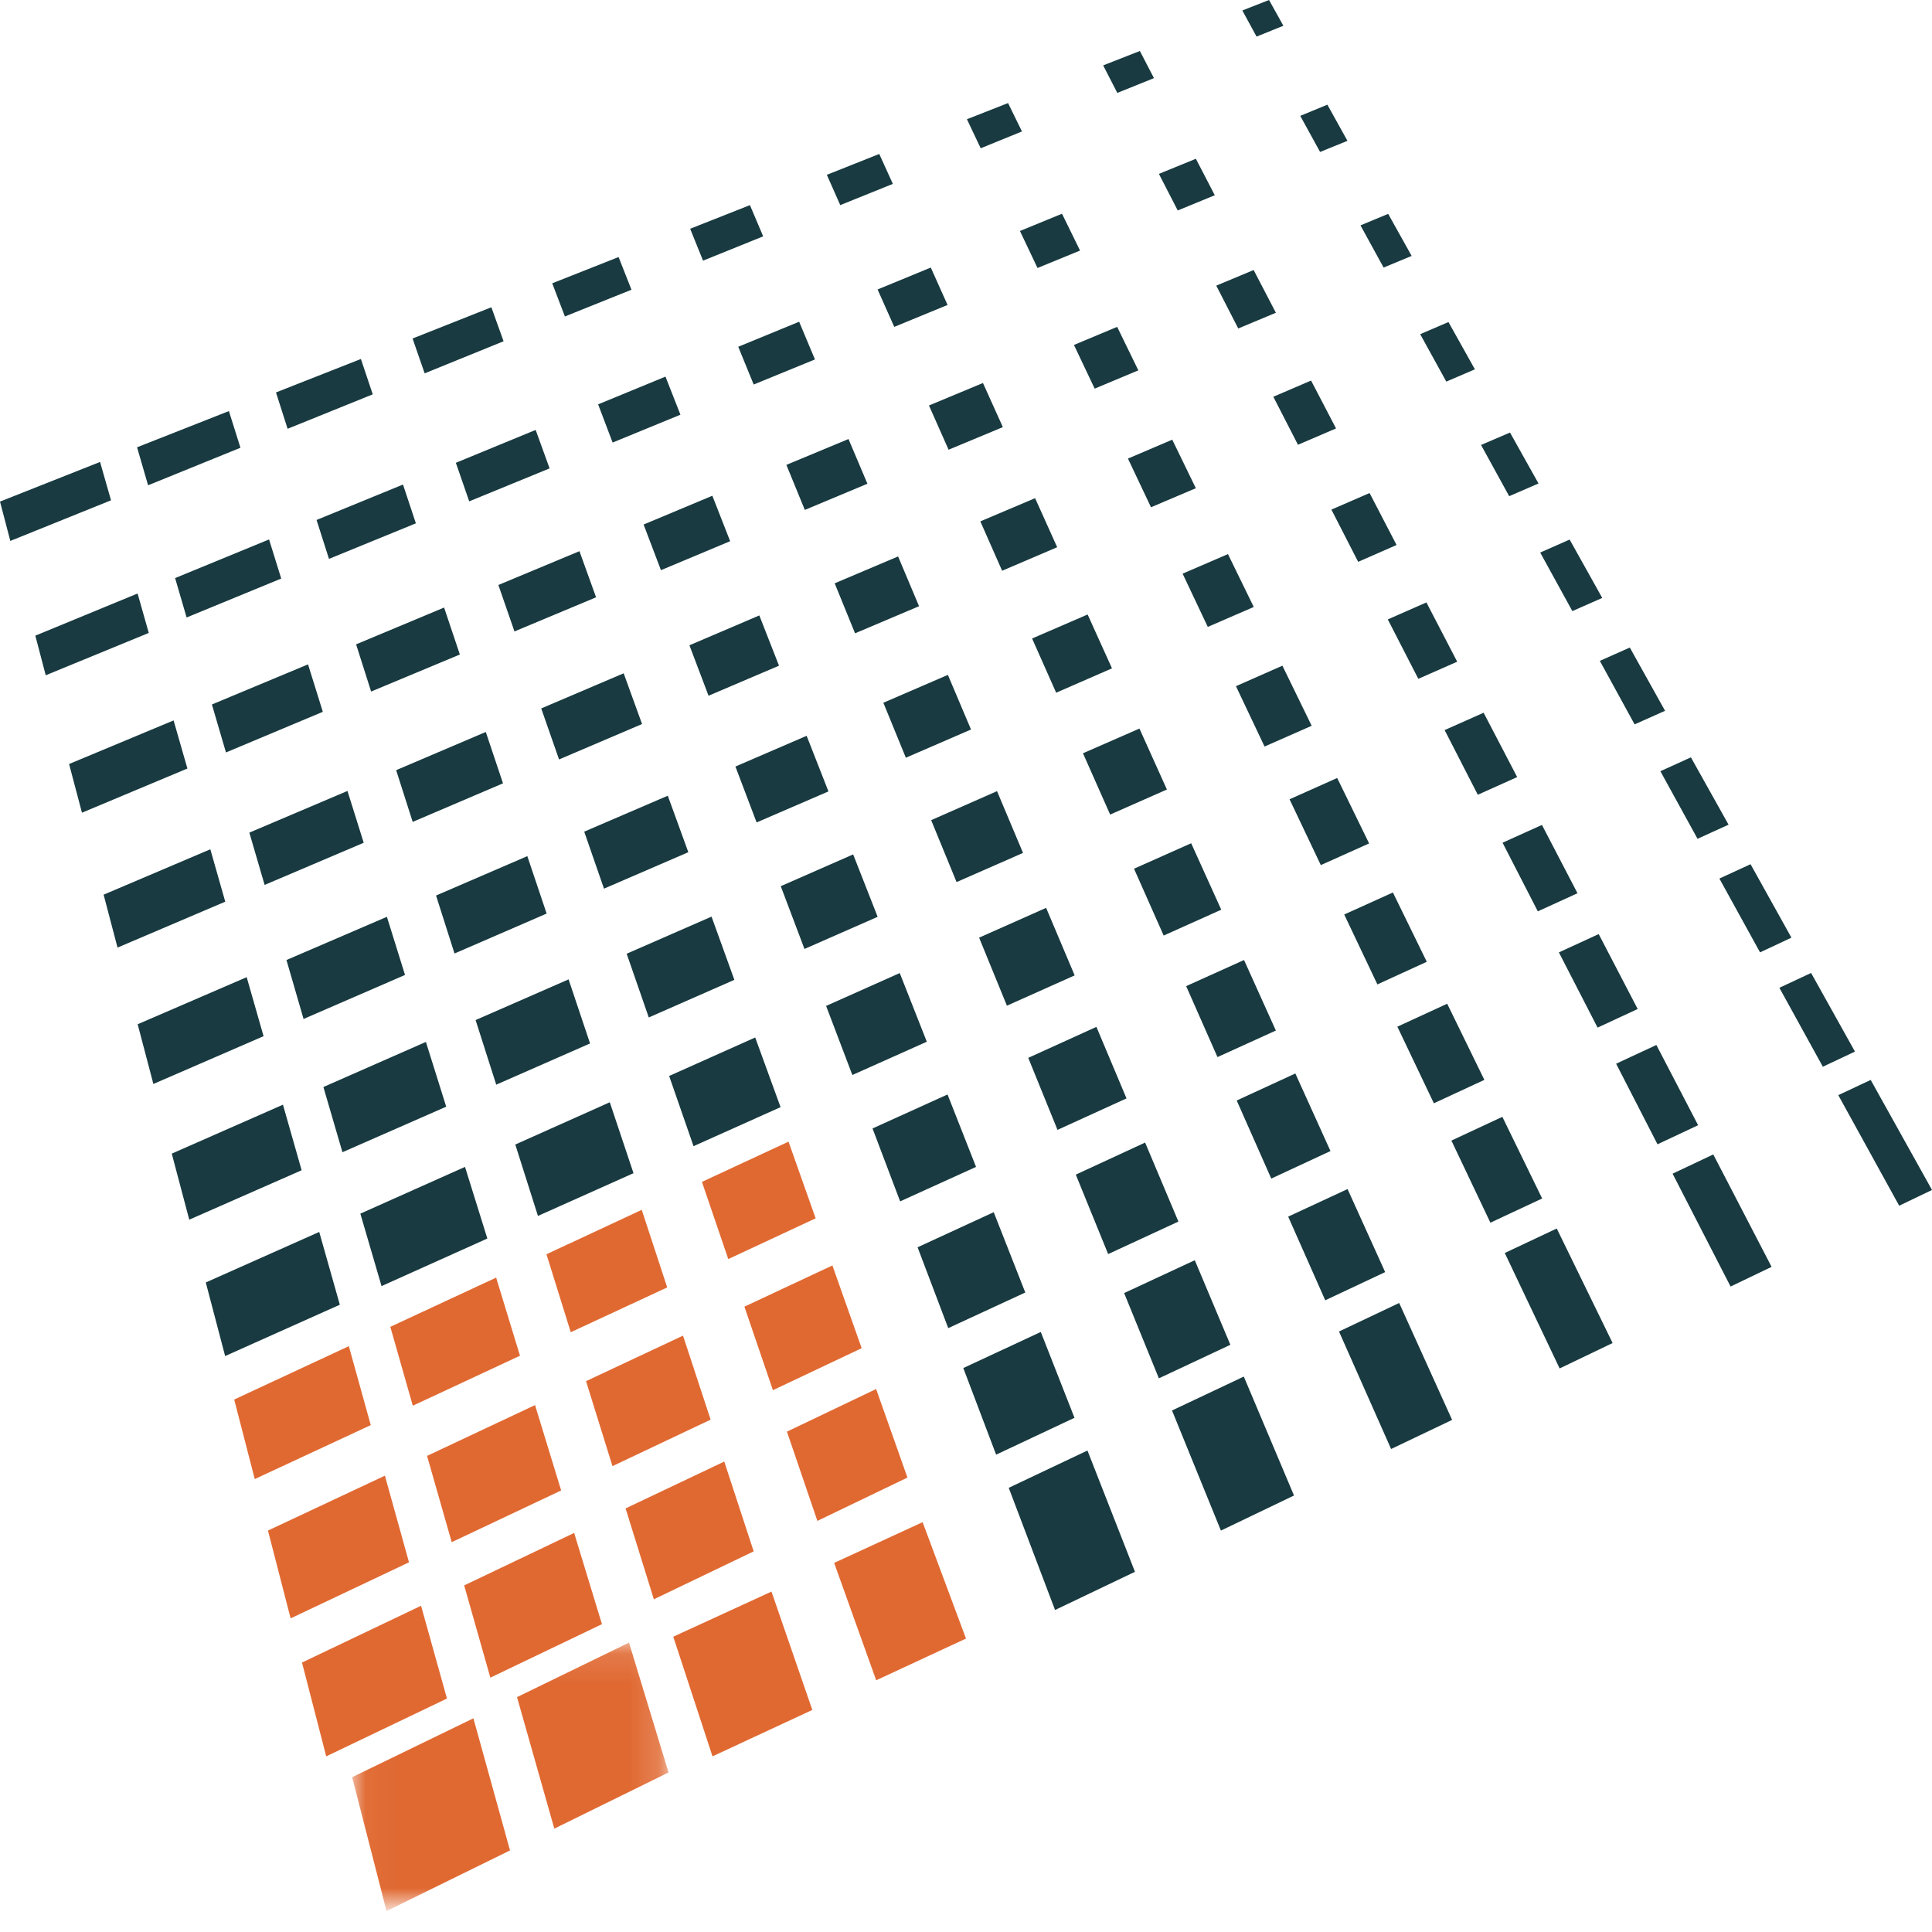
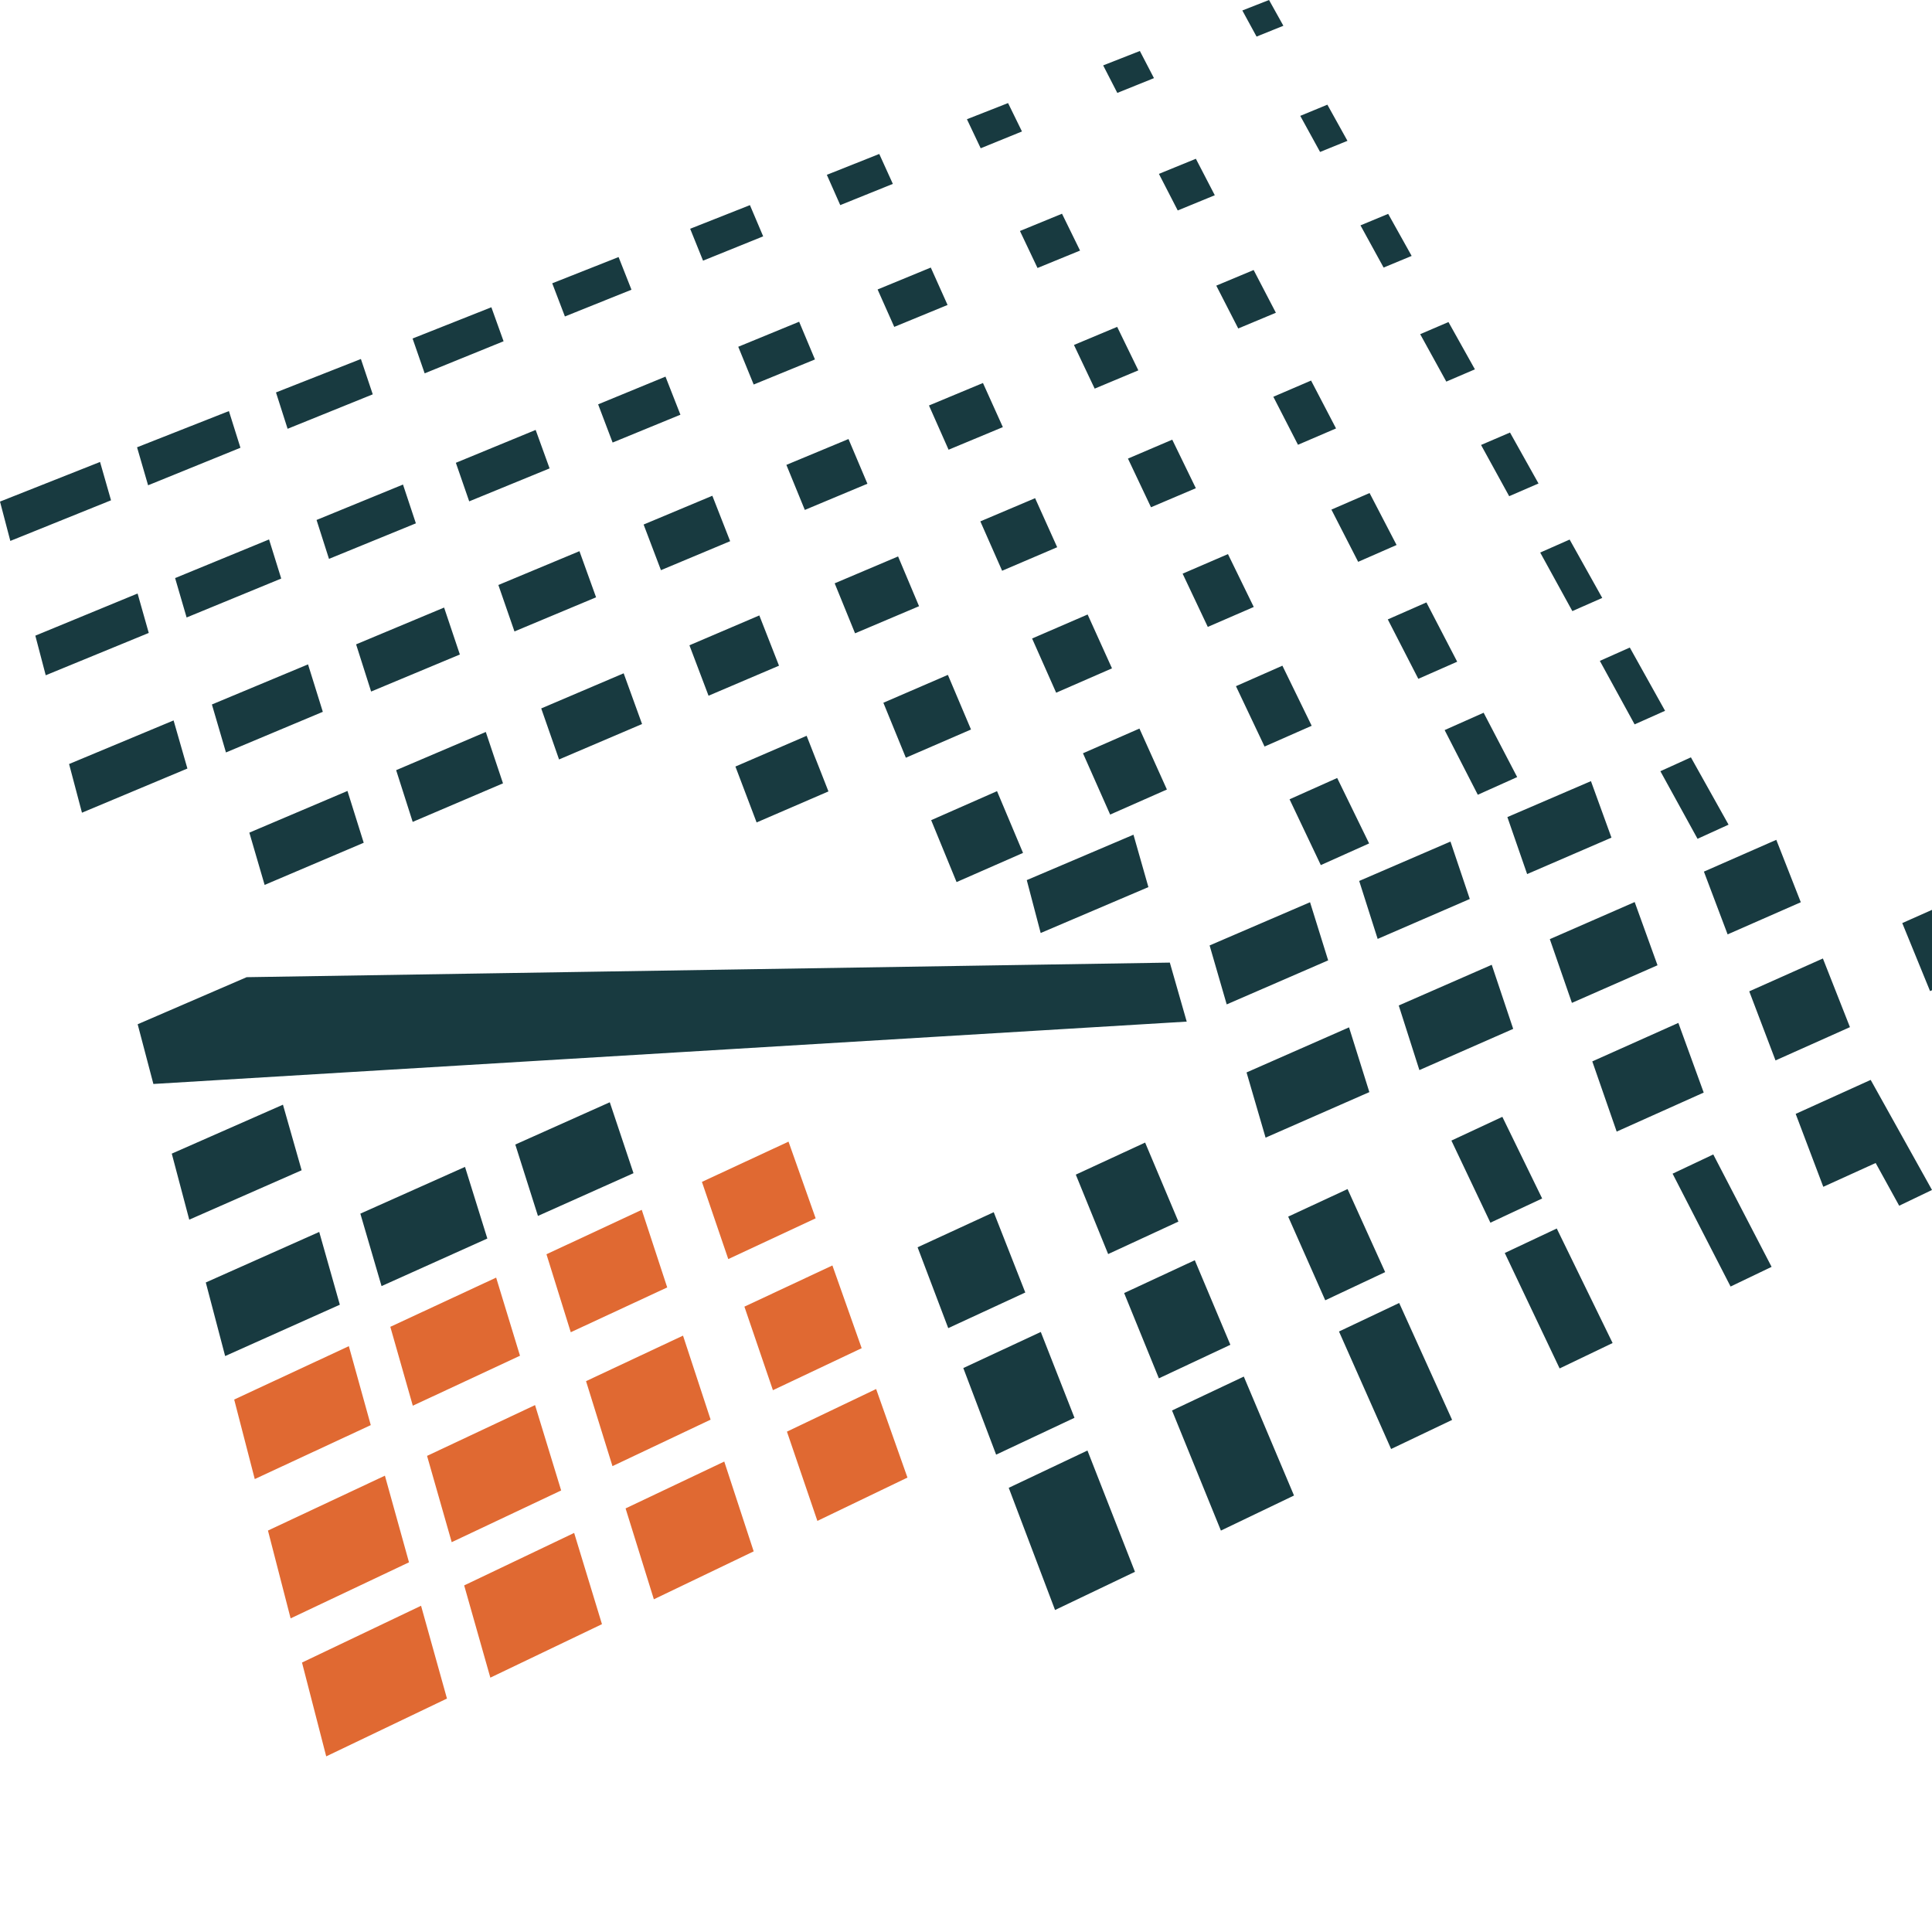
<svg xmlns="http://www.w3.org/2000/svg" xmlns:xlink="http://www.w3.org/1999/xlink" width="66" height="66" viewBox="0 0 66 66">
  <defs>
-     <path id="b7casu27sa" d="M0.03 0.114L10.838 0.114 10.838 9.043 0.03 9.043z" />
-   </defs>
+     </defs>
  <g fill="none" fill-rule="evenodd">
    <g>
      <g>
        <path fill="#E06932" fill-rule="nonzero" d="M22.793 43.98l-.87-2.65-3.255 1.517.83 2.664 3.295-1.531M8 47.81l.703 2.717 3.963-1.843-.749-2.697L8 47.81m9.764-1.496l-.815-2.669-3.615 1.681.768 2.695 3.662-1.707m10.1-4.694L26.937 39l-2.958 1.375.9 2.637 2.985-1.392M9.154 52.286l.774 3 4.044-1.915-.823-2.96-3.995 1.875m17.25-4.795l3.032-1.435-1-2.826-3.006 1.407.974 2.854M18.278 48l-3.689 1.735.842 2.948 3.739-1.767L18.278 48m5.998.497l-.943-2.87-3.313 1.555.903 2.903 3.353-1.588m-2.905 3.033l.966 3.104 3.41-1.637-1.005-3.068-3.37 1.6m6.55.428L31 50.476l-1.07-3.025-3.047 1.456 1.04 3.049m-8.309.411l-3.757 1.793.894 3.151 3.813-1.827-.95-3.117m-9.297 4.428L11.144 60l4.125-1.975-.885-3.17-4.067 1.94" transform="translate(-151 -276) translate(151 276)" />
        <g transform="translate(-151 -276) translate(151 276) translate(12 56)">
          <mask id="yrkmvx8n8b" fill="#fff">
            <use xlink:href="#b7casu27sa" />
          </mask>
          <path fill="#E06932" fill-rule="nonzero" d="M5.662 1.976l1.274 4.493 3.902-1.919L9.488.114 5.662 1.976M.03 4.71l1.174 4.575 4.219-2.072L4.172 2.7.03 4.711" mask="url(#yrkmvx8n8b)" />
        </g>
-         <path fill="#E06932" fill-rule="nonzero" d="M31.517 52l-3.021 1.391 1.436 4.01L33 55.976 31.518 52M23 55.912L24.34 60l3.41-1.586-1.395-4.043L23 55.912" transform="translate(-151 -276) translate(151 276)" />
-         <path fill="#183A40" fill-rule="nonzero" d="M37.149 49.552l1.623 4.143L36.042 55l-1.582-4.174 2.689-1.274zm5.341-2.526l1.715 4.063-2.497 1.198-1.67-4.103 2.452-1.158zm-6.935-1.524l1.151 2.932-2.677 1.259-1.121-2.958h-.002l2.649-1.233zm12.243-.99l1.808 3.994-2.084.994-1.78-4.014 2.056-.974zm-6.982-1.46l1.215 2.888-2.442 1.146-1.187-2.913 2.414-1.122zm12.365-1.084l1.908 3.912-1.81.868-1.874-3.944 1.776-.836zm-42.276.117l.704 2.486-3.918 1.754-.661-2.514 3.875-1.726zm23.042-.674l1.078 2.743-2.632 1.217-1.047-2.762 2.6-1.198zm12.088-.79l1.284 2.836-2.047.963-1.266-2.858 2.029-.942zm12.493-1.183l1.992 3.84-1.401.672-1.981-3.855 1.39-.657zm-42.643.424l.763 2.448-3.614 1.625-.724-2.475 3.575-1.597v-.001zm23.234-.83l1.137 2.699-2.4 1.11-1.105-2.714 2.368-1.095zm12.203-.88l1.36 2.79-1.768.827-1.332-2.805 1.74-.811zm-41.656-.414l.638 2.24-3.839 1.688-.597-2.256 3.798-1.672zm11.165-.083l.81 2.423-3.264 1.46-.774-2.439 3.228-1.444zm43.074-.764L66 40.651l-1.121.538-2.08-3.777 1.106-.52zm-31.536.498l.974 2.474-2.593 1.178-.943-2.491 2.562-1.161zm11.882-.717l1.2 2.65-2.023.94-1.18-2.667 2.003-.923zm-29.702-1.078l.694 2.212-3.545 1.556-.65-2.228 3.501-1.54zm11.25-.152l.866 2.38-2.973 1.333-.833-2.398 2.94-1.315zm30.785.256l1.426 2.741-1.387.652-1.414-2.753h.002l1.373-.64zm-19.129-.618l1.028 2.443-2.357 1.075-.999-2.46 2.328-1.058zm11.983-.791l1.27 2.601-1.725.8-1.247-2.617 1.702-.784zm-30.014-.831l.733 2.188-3.205 1.408-.705-2.207 3.177-1.39zm-10.997-.076l.577 2.016L5.24 37.03l-.537-2.04 3.723-1.608zm22.31-.14l.924 2.345-2.543 1.137-.897-2.36 2.517-1.123zm31.133-.004l1.498 2.686-1.099.518.002-.001-1.485-2.697 1.084-.506zm-19.372-.442l1.087 2.409-1.994.907-1.07-2.424 1.977-.892zm12.116-.886l1.332 2.559-1.37.636-1.322-2.57 1.36-.625zm-41.397-.59l.619 1.986-3.466 1.504-.584-2.014 3.431-1.476zm11.09-.007l.78 2.16-2.924 1.285-.755-2.177 2.9-1.268zm11.43-.3l.975 2.308-2.314 1.035-.95-2.324 2.29-1.018zm11.847-.524l1.157 2.367-1.687.773-1.133-2.388 1.663-.752zm-29.57-1.242l.66 1.962-3.147 1.364-.631-1.98 3.119-1.346zm41.787.275l1.397 2.51-1.073.503v-.002l-1.388-2.52 1.064-.49zm-30.656-.334l.837 2.132-2.5 1.098-.81-2.144 2.473-1.086zm-21.96-.175l.51 1.79-3.68 1.568-.475-1.807 3.645-1.551zm33.507-.207l1.028 2.271-1.967.883-1.013-2.283 1.952-.87zm11.983-.625l1.215 2.334-1.356.618-1.204-2.344 1.345-.608zm-29.862-.998l.701 1.93-2.881 1.245-.675-1.947 2.855-1.228zM11.87 27.02l.555 1.77-3.385 1.44-.522-1.786 3.352-1.424zm22.19.007l.888 2.11-2.27.996-.868-2.115 2.25-.991zm11.62-.45l1.091 2.236-1.65.74-1.068-2.248 1.628-.728zm12.084-.705l1.286 2.3-1.058.482h-.002l-1.269-2.308 1.043-.474zm-30.208-.736l.745 1.9-2.454 1.06-.724-1.91 2.433-1.05zm-10.961-.132l.588 1.756-3.085 1.317-.565-1.767 3.06-1.304.002-.002zm22.33-.115l.938 2.082-1.939.856v-.001l-.928-2.093 1.928-.844zM5.93 24.611l.472 1.643L2.8 27.763 2.36 26.1l3.57-1.489zm44.753-.263l1.146 2.198-1.345.604-1.133-2.209 1.332-.593zM21.305 23l.629 1.735h-.002l-2.834 1.209-.609-1.743 2.816-1.2zm11.076.055l.79 1.866-2.226.964-.768-1.878 2.204-.952zm-21.858-.358l.505 1.62-3.309 1.388-.48-1.639 3.284-1.37zm33.286.045l1 2.052-1.61.709-.977-2.062 1.587-.7zm11.868-.62l1.204 2.16-1.04.464-1.188-2.169 1.024-.456zM25.94 21.025l.672 1.716-2.407 1.026-.653-1.723 2.388-1.02zm11.215-.033l.832 1.84-1.907.832-.822-1.852 1.897-.82zm-21.984-.237l.538 1.602v.002l-3.031 1.265-.513-1.612 3.006-1.257zm33.557-.176l1.052 2.026-1.328.585-1.043-2.03 1.319-.58zM4.7 20.274l.382 1.348-3.52 1.446-.355-1.353 3.493-1.44zm25.98-1.265l.716 1.7-2.186.926-.696-1.708 2.166-.918zm-10.885-.18l.568 1.576-2.788 1.166-.55-1.587 2.77-1.155zm22.154.1l.881 1.806-1.57.681-.86-1.819 1.549-.668zm-32.758-.502l.416 1.337-3.232 1.33-.393-1.346 3.21-1.32zm44.43.005l1.114 1.994-1.021.45-1.098-2 1.005-.444zm-18.26-1.413l.754 1.675-1.881.804-.744-1.687 1.87-.792zm-11.026-.083l.608 1.552-2.364.99-.592-1.559 2.348-.983zm22.452-.093l.922 1.775-1.312.575-.914-1.784 1.304-.566zm-33.02-.29l.44 1.325-2.968 1.214-.425-1.329 2.953-1.21zm-10.349-.772l.375 1.31-3.44 1.388L0 17.135l3.418-1.354zm25.568-.783l.646 1.526-.001.002-2.137.894-.63-1.539 2.122-.883zm11.06.022l.806 1.658-1.532.651-.787-1.663 1.513-.646zm-21.747-.333l.476 1.314-2.746 1.126-.456-1.317 2.726-1.123zm33.285.089l.974 1.741-1.002.434-.961-1.75.99-.425zM7.82 14.043l.394 1.253-3.155 1.282-.377-1.298 3.138-1.237zm25.759-.96l.68 1.508-1.854.772-.67-1.511 1.844-.768zM44.788 13l.853 1.636-1.3.558-.842-1.64 1.29-.554zm-22.054-.134l.51 1.3v.001l-2.316.951-.495-1.305 2.301-.947zm-10.405-.602l.405 1.207-2.909 1.177-.397-1.242 2.901-1.142zm25.835-1.098l.723 1.485h.002l-1.493.625-.708-1.492 1.476-.618zM27.3 10.991l.54 1.288-2.093.857-.527-1.29 2.08-.855zm22.182.011l.903 1.615-.977.419-.892-1.62.966-.414zm-32.696-.505l.417 1.161-2.696 1.096-.413-1.19 2.691-1.067h.001zm26.04-1.273l.76 1.46-1.285.537h-.001l-.75-1.463 1.277-.534zM31.797 9.14l.573 1.278-1.821.749-.569-1.278 1.817-.749zm-10.665-.358l.44 1.115-2.274.914-.433-1.133 2.265-.896h.002zm15.148-1.48l.616 1.258-1.453.595-.6-1.264 1.437-.59zm11.142.004l.802 1.437-.958.397-.79-1.441.946-.393zm-21.804-.3l.453 1.068-2.054.831-.44-1.09 2.041-.807v-.001zm15.235-1.582l.646 1.246-1.266.52-.643-1.25 1.263-.516zM30.037 5.26l.464 1.022-1.797.725-.458-1.035 1.79-.712h.001zm15.308-1.684l.686 1.235-.935.38-.677-1.233.926-.382zm-10.908-.055l.475.97-1.41.574-.47-.992 1.405-.552zm4.502-1.78l.482.928-1.252.505-.483-.94 1.253-.492zM43.352 0l.49.88-.916.37-.486-.892.912-.358z" transform="translate(-151 -276) translate(151 276)" />
+         <path fill="#183A40" fill-rule="nonzero" d="M37.149 49.552l1.623 4.143L36.042 55l-1.582-4.174 2.689-1.274zm5.341-2.526l1.715 4.063-2.497 1.198-1.67-4.103 2.452-1.158zm-6.935-1.524l1.151 2.932-2.677 1.259-1.121-2.958h-.002l2.649-1.233zm12.243-.99l1.808 3.994-2.084.994-1.78-4.014 2.056-.974zm-6.982-1.46l1.215 2.888-2.442 1.146-1.187-2.913 2.414-1.122zm12.365-1.084l1.908 3.912-1.81.868-1.874-3.944 1.776-.836zm-42.276.117l.704 2.486-3.918 1.754-.661-2.514 3.875-1.726zm23.042-.674l1.078 2.743-2.632 1.217-1.047-2.762 2.6-1.198zm12.088-.79l1.284 2.836-2.047.963-1.266-2.858 2.029-.942zm12.493-1.183l1.992 3.84-1.401.672-1.981-3.855 1.39-.657zm-42.643.424l.763 2.448-3.614 1.625-.724-2.475 3.575-1.597v-.001zm23.234-.83l1.137 2.699-2.4 1.11-1.105-2.714 2.368-1.095zm12.203-.88l1.36 2.79-1.768.827-1.332-2.805 1.74-.811zm-41.656-.414l.638 2.24-3.839 1.688-.597-2.256 3.798-1.672zm11.165-.083l.81 2.423-3.264 1.46-.774-2.439 3.228-1.444zm43.074-.764L66 40.651l-1.121.538-2.08-3.777 1.106-.52zl.974 2.474-2.593 1.178-.943-2.491 2.562-1.161zm11.882-.717l1.2 2.65-2.023.94-1.18-2.667 2.003-.923zm-29.702-1.078l.694 2.212-3.545 1.556-.65-2.228 3.501-1.54zm11.25-.152l.866 2.38-2.973 1.333-.833-2.398 2.94-1.315zm30.785.256l1.426 2.741-1.387.652-1.414-2.753h.002l1.373-.64zm-19.129-.618l1.028 2.443-2.357 1.075-.999-2.46 2.328-1.058zm11.983-.791l1.27 2.601-1.725.8-1.247-2.617 1.702-.784zm-30.014-.831l.733 2.188-3.205 1.408-.705-2.207 3.177-1.39zm-10.997-.076l.577 2.016L5.24 37.03l-.537-2.04 3.723-1.608zm22.31-.14l.924 2.345-2.543 1.137-.897-2.36 2.517-1.123zm31.133-.004l1.498 2.686-1.099.518.002-.001-1.485-2.697 1.084-.506zm-19.372-.442l1.087 2.409-1.994.907-1.07-2.424 1.977-.892zm12.116-.886l1.332 2.559-1.37.636-1.322-2.57 1.36-.625zm-41.397-.59l.619 1.986-3.466 1.504-.584-2.014 3.431-1.476zm11.09-.007l.78 2.16-2.924 1.285-.755-2.177 2.9-1.268zm11.43-.3l.975 2.308-2.314 1.035-.95-2.324 2.29-1.018zm11.847-.524l1.157 2.367-1.687.773-1.133-2.388 1.663-.752zm-29.57-1.242l.66 1.962-3.147 1.364-.631-1.98 3.119-1.346zm41.787.275l1.397 2.51-1.073.503v-.002l-1.388-2.52 1.064-.49zm-30.656-.334l.837 2.132-2.5 1.098-.81-2.144 2.473-1.086zm-21.96-.175l.51 1.79-3.68 1.568-.475-1.807 3.645-1.551zm33.507-.207l1.028 2.271-1.967.883-1.013-2.283 1.952-.87zm11.983-.625l1.215 2.334-1.356.618-1.204-2.344 1.345-.608zm-29.862-.998l.701 1.93-2.881 1.245-.675-1.947 2.855-1.228zM11.87 27.02l.555 1.77-3.385 1.44-.522-1.786 3.352-1.424zm22.19.007l.888 2.11-2.27.996-.868-2.115 2.25-.991zm11.62-.45l1.091 2.236-1.65.74-1.068-2.248 1.628-.728zm12.084-.705l1.286 2.3-1.058.482h-.002l-1.269-2.308 1.043-.474zm-30.208-.736l.745 1.9-2.454 1.06-.724-1.91 2.433-1.05zm-10.961-.132l.588 1.756-3.085 1.317-.565-1.767 3.06-1.304.002-.002zm22.33-.115l.938 2.082-1.939.856v-.001l-.928-2.093 1.928-.844zM5.93 24.611l.472 1.643L2.8 27.763 2.36 26.1l3.57-1.489zm44.753-.263l1.146 2.198-1.345.604-1.133-2.209 1.332-.593zM21.305 23l.629 1.735h-.002l-2.834 1.209-.609-1.743 2.816-1.2zm11.076.055l.79 1.866-2.226.964-.768-1.878 2.204-.952zm-21.858-.358l.505 1.62-3.309 1.388-.48-1.639 3.284-1.37zm33.286.045l1 2.052-1.61.709-.977-2.062 1.587-.7zm11.868-.62l1.204 2.16-1.04.464-1.188-2.169 1.024-.456zM25.94 21.025l.672 1.716-2.407 1.026-.653-1.723 2.388-1.02zm11.215-.033l.832 1.84-1.907.832-.822-1.852 1.897-.82zm-21.984-.237l.538 1.602v.002l-3.031 1.265-.513-1.612 3.006-1.257zm33.557-.176l1.052 2.026-1.328.585-1.043-2.03 1.319-.58zM4.7 20.274l.382 1.348-3.52 1.446-.355-1.353 3.493-1.44zm25.98-1.265l.716 1.7-2.186.926-.696-1.708 2.166-.918zm-10.885-.18l.568 1.576-2.788 1.166-.55-1.587 2.77-1.155zm22.154.1l.881 1.806-1.57.681-.86-1.819 1.549-.668zm-32.758-.502l.416 1.337-3.232 1.33-.393-1.346 3.21-1.32zm44.43.005l1.114 1.994-1.021.45-1.098-2 1.005-.444zm-18.26-1.413l.754 1.675-1.881.804-.744-1.687 1.87-.792zm-11.026-.083l.608 1.552-2.364.99-.592-1.559 2.348-.983zm22.452-.093l.922 1.775-1.312.575-.914-1.784 1.304-.566zm-33.02-.29l.44 1.325-2.968 1.214-.425-1.329 2.953-1.21zm-10.349-.772l.375 1.31-3.44 1.388L0 17.135l3.418-1.354zm25.568-.783l.646 1.526-.001.002-2.137.894-.63-1.539 2.122-.883zm11.06.022l.806 1.658-1.532.651-.787-1.663 1.513-.646zm-21.747-.333l.476 1.314-2.746 1.126-.456-1.317 2.726-1.123zm33.285.089l.974 1.741-1.002.434-.961-1.75.99-.425zM7.82 14.043l.394 1.253-3.155 1.282-.377-1.298 3.138-1.237zm25.759-.96l.68 1.508-1.854.772-.67-1.511 1.844-.768zM44.788 13l.853 1.636-1.3.558-.842-1.64 1.29-.554zm-22.054-.134l.51 1.3v.001l-2.316.951-.495-1.305 2.301-.947zm-10.405-.602l.405 1.207-2.909 1.177-.397-1.242 2.901-1.142zm25.835-1.098l.723 1.485h.002l-1.493.625-.708-1.492 1.476-.618zM27.3 10.991l.54 1.288-2.093.857-.527-1.29 2.08-.855zm22.182.011l.903 1.615-.977.419-.892-1.62.966-.414zm-32.696-.505l.417 1.161-2.696 1.096-.413-1.19 2.691-1.067h.001zm26.04-1.273l.76 1.46-1.285.537h-.001l-.75-1.463 1.277-.534zM31.797 9.14l.573 1.278-1.821.749-.569-1.278 1.817-.749zm-10.665-.358l.44 1.115-2.274.914-.433-1.133 2.265-.896h.002zm15.148-1.48l.616 1.258-1.453.595-.6-1.264 1.437-.59zm11.142.004l.802 1.437-.958.397-.79-1.441.946-.393zm-21.804-.3l.453 1.068-2.054.831-.44-1.09 2.041-.807v-.001zm15.235-1.582l.646 1.246-1.266.52-.643-1.25 1.263-.516zM30.037 5.26l.464 1.022-1.797.725-.458-1.035 1.79-.712h.001zm15.308-1.684l.686 1.235-.935.38-.677-1.233.926-.382zm-10.908-.055l.475.97-1.41.574-.47-.992 1.405-.552zm4.502-1.78l.482.928-1.252.505-.483-.94 1.253-.492zM43.352 0l.49.88-.916.37-.486-.892.912-.358z" transform="translate(-151 -276) translate(151 276)" />
      </g>
    </g>
  </g>
</svg>